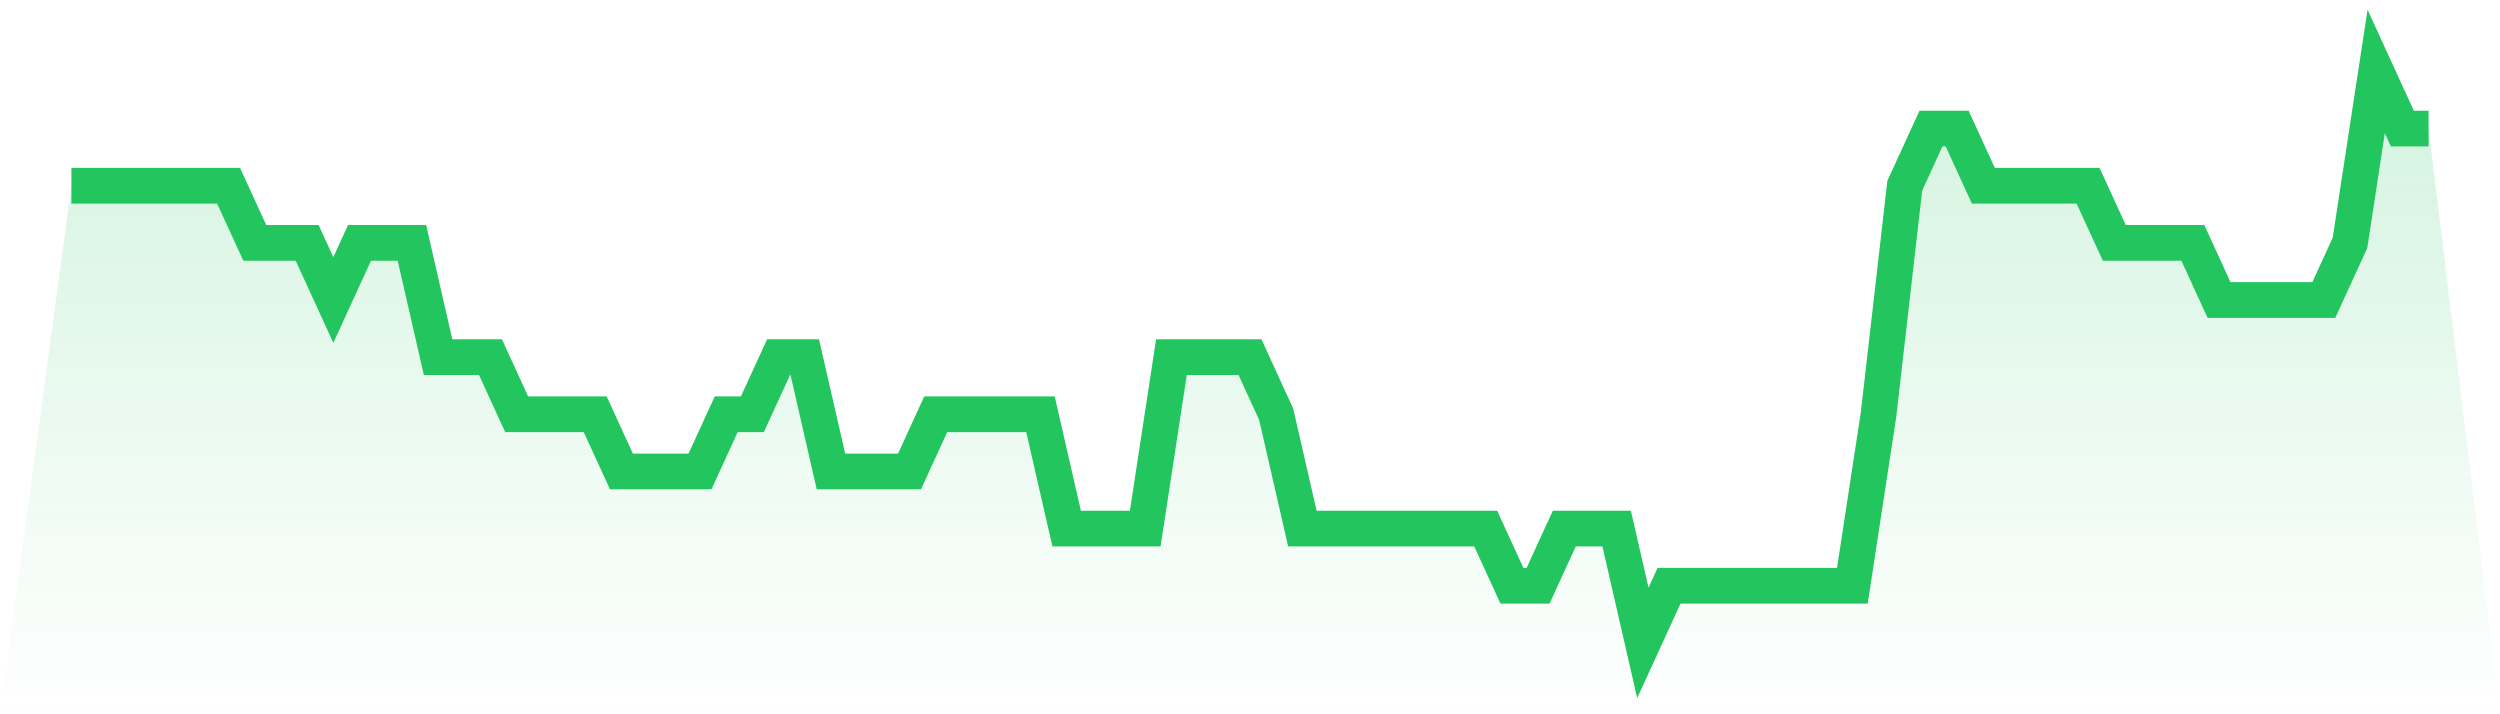
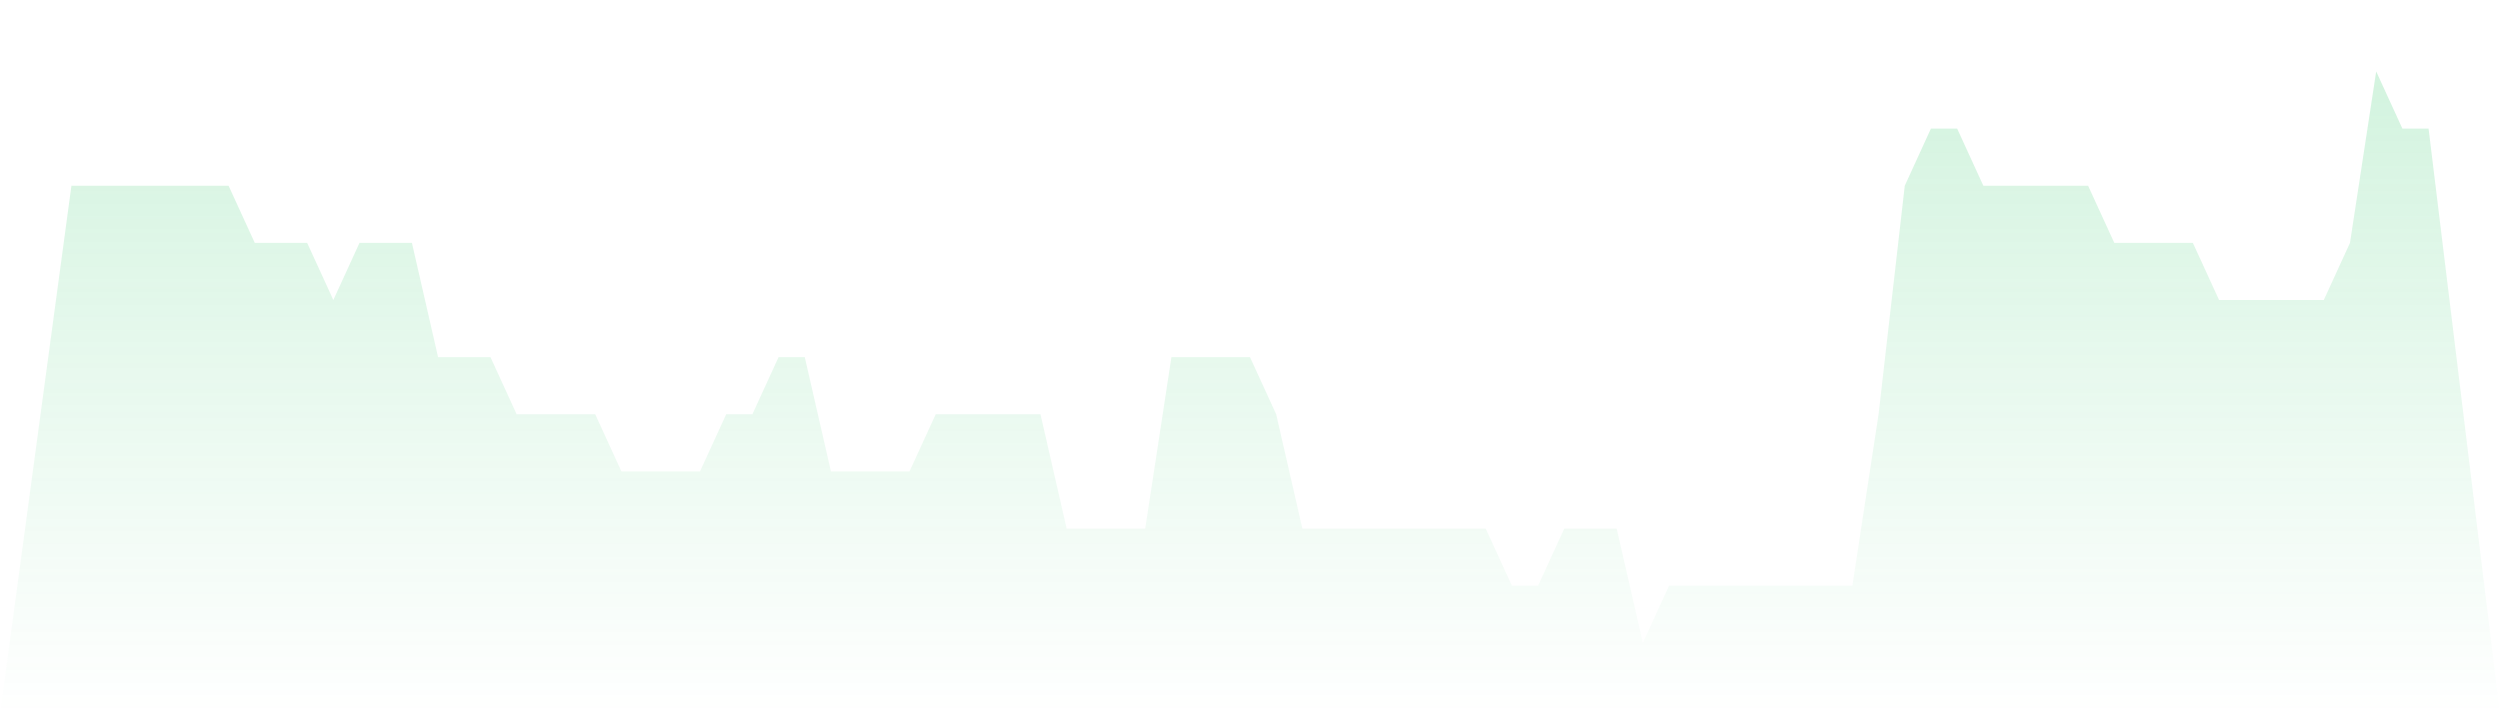
<svg xmlns="http://www.w3.org/2000/svg" viewBox="0 0 140 40">
  <defs>
    <linearGradient id="gradient" x1="0" x2="0" y1="0" y2="1">
      <stop offset="0%" stop-color="#22c55e" stop-opacity="0.2" />
      <stop offset="100%" stop-color="#22c55e" stop-opacity="0" />
    </linearGradient>
  </defs>
  <path d="M4,10.4 L4,10.4 L5.467,10.4 L6.933,10.4 L8.4,10.4 L9.867,10.4 L11.333,10.4 L12.8,10.4 L14.267,13.6 L15.733,13.6 L17.2,13.6 L18.667,16.8 L20.133,13.6 L21.6,13.6 L23.067,13.6 L24.533,20 L26,20 L27.467,20 L28.933,23.2 L30.4,23.2 L31.867,23.2 L33.333,23.2 L34.8,26.4 L36.267,26.4 L37.733,26.4 L39.2,26.4 L40.667,23.2 L42.133,23.2 L43.6,20 L45.067,20 L46.533,26.4 L48,26.4 L49.467,26.4 L50.933,26.4 L52.4,23.2 L53.867,23.2 L55.333,23.2 L56.8,23.2 L58.267,23.2 L59.733,29.6 L61.2,29.6 L62.667,29.6 L64.133,29.6 L65.6,20 L67.067,20 L68.533,20 L70,20 L71.467,23.2 L72.933,29.6 L74.4,29.6 L75.867,29.6 L77.333,29.6 L78.8,29.6 L80.267,29.6 L81.733,29.6 L83.2,29.6 L84.667,32.8 L86.133,32.8 L87.6,29.6 L89.067,29.6 L90.533,29.6 L92,36 L93.467,32.8 L94.933,32.8 L96.4,32.8 L97.867,32.8 L99.333,32.8 L100.8,32.8 L102.267,32.8 L103.733,32.8 L105.2,23.2 L106.667,10.4 L108.133,7.2 L109.6,7.2 L111.067,10.4 L112.533,10.4 L114,10.4 L115.467,10.4 L116.933,10.4 L118.4,13.6 L119.867,13.6 L121.333,13.6 L122.8,13.6 L124.267,16.8 L125.733,16.8 L127.2,16.8 L128.667,16.8 L130.133,16.8 L131.6,13.6 L133.067,4 L134.533,7.2 L136,7.2 L140,40 L0,40 z" fill="url(#gradient)" />
-   <path d="M4,10.4 L4,10.4 L5.467,10.4 L6.933,10.4 L8.4,10.4 L9.867,10.4 L11.333,10.4 L12.8,10.4 L14.267,13.6 L15.733,13.6 L17.2,13.6 L18.667,16.8 L20.133,13.6 L21.6,13.6 L23.067,13.6 L24.533,20 L26,20 L27.467,20 L28.933,23.2 L30.4,23.2 L31.867,23.2 L33.333,23.2 L34.8,26.4 L36.267,26.4 L37.733,26.4 L39.2,26.4 L40.667,23.2 L42.133,23.2 L43.6,20 L45.067,20 L46.533,26.4 L48,26.4 L49.467,26.4 L50.933,26.4 L52.4,23.2 L53.867,23.2 L55.333,23.2 L56.8,23.2 L58.267,23.2 L59.733,29.6 L61.2,29.6 L62.667,29.6 L64.133,29.6 L65.6,20 L67.067,20 L68.533,20 L70,20 L71.467,23.2 L72.933,29.6 L74.4,29.6 L75.867,29.6 L77.333,29.6 L78.8,29.6 L80.267,29.6 L81.733,29.6 L83.2,29.6 L84.667,32.8 L86.133,32.8 L87.6,29.6 L89.067,29.6 L90.533,29.6 L92,36 L93.467,32.8 L94.933,32.8 L96.4,32.8 L97.867,32.8 L99.333,32.8 L100.8,32.8 L102.267,32.8 L103.733,32.8 L105.2,23.2 L106.667,10.4 L108.133,7.2 L109.6,7.2 L111.067,10.4 L112.533,10.4 L114,10.4 L115.467,10.4 L116.933,10.4 L118.4,13.6 L119.867,13.6 L121.333,13.6 L122.8,13.6 L124.267,16.8 L125.733,16.8 L127.2,16.8 L128.667,16.8 L130.133,16.8 L131.6,13.6 L133.067,4 L134.533,7.2 L136,7.2" fill="none" stroke="#22c55e" stroke-width="2" />
</svg>